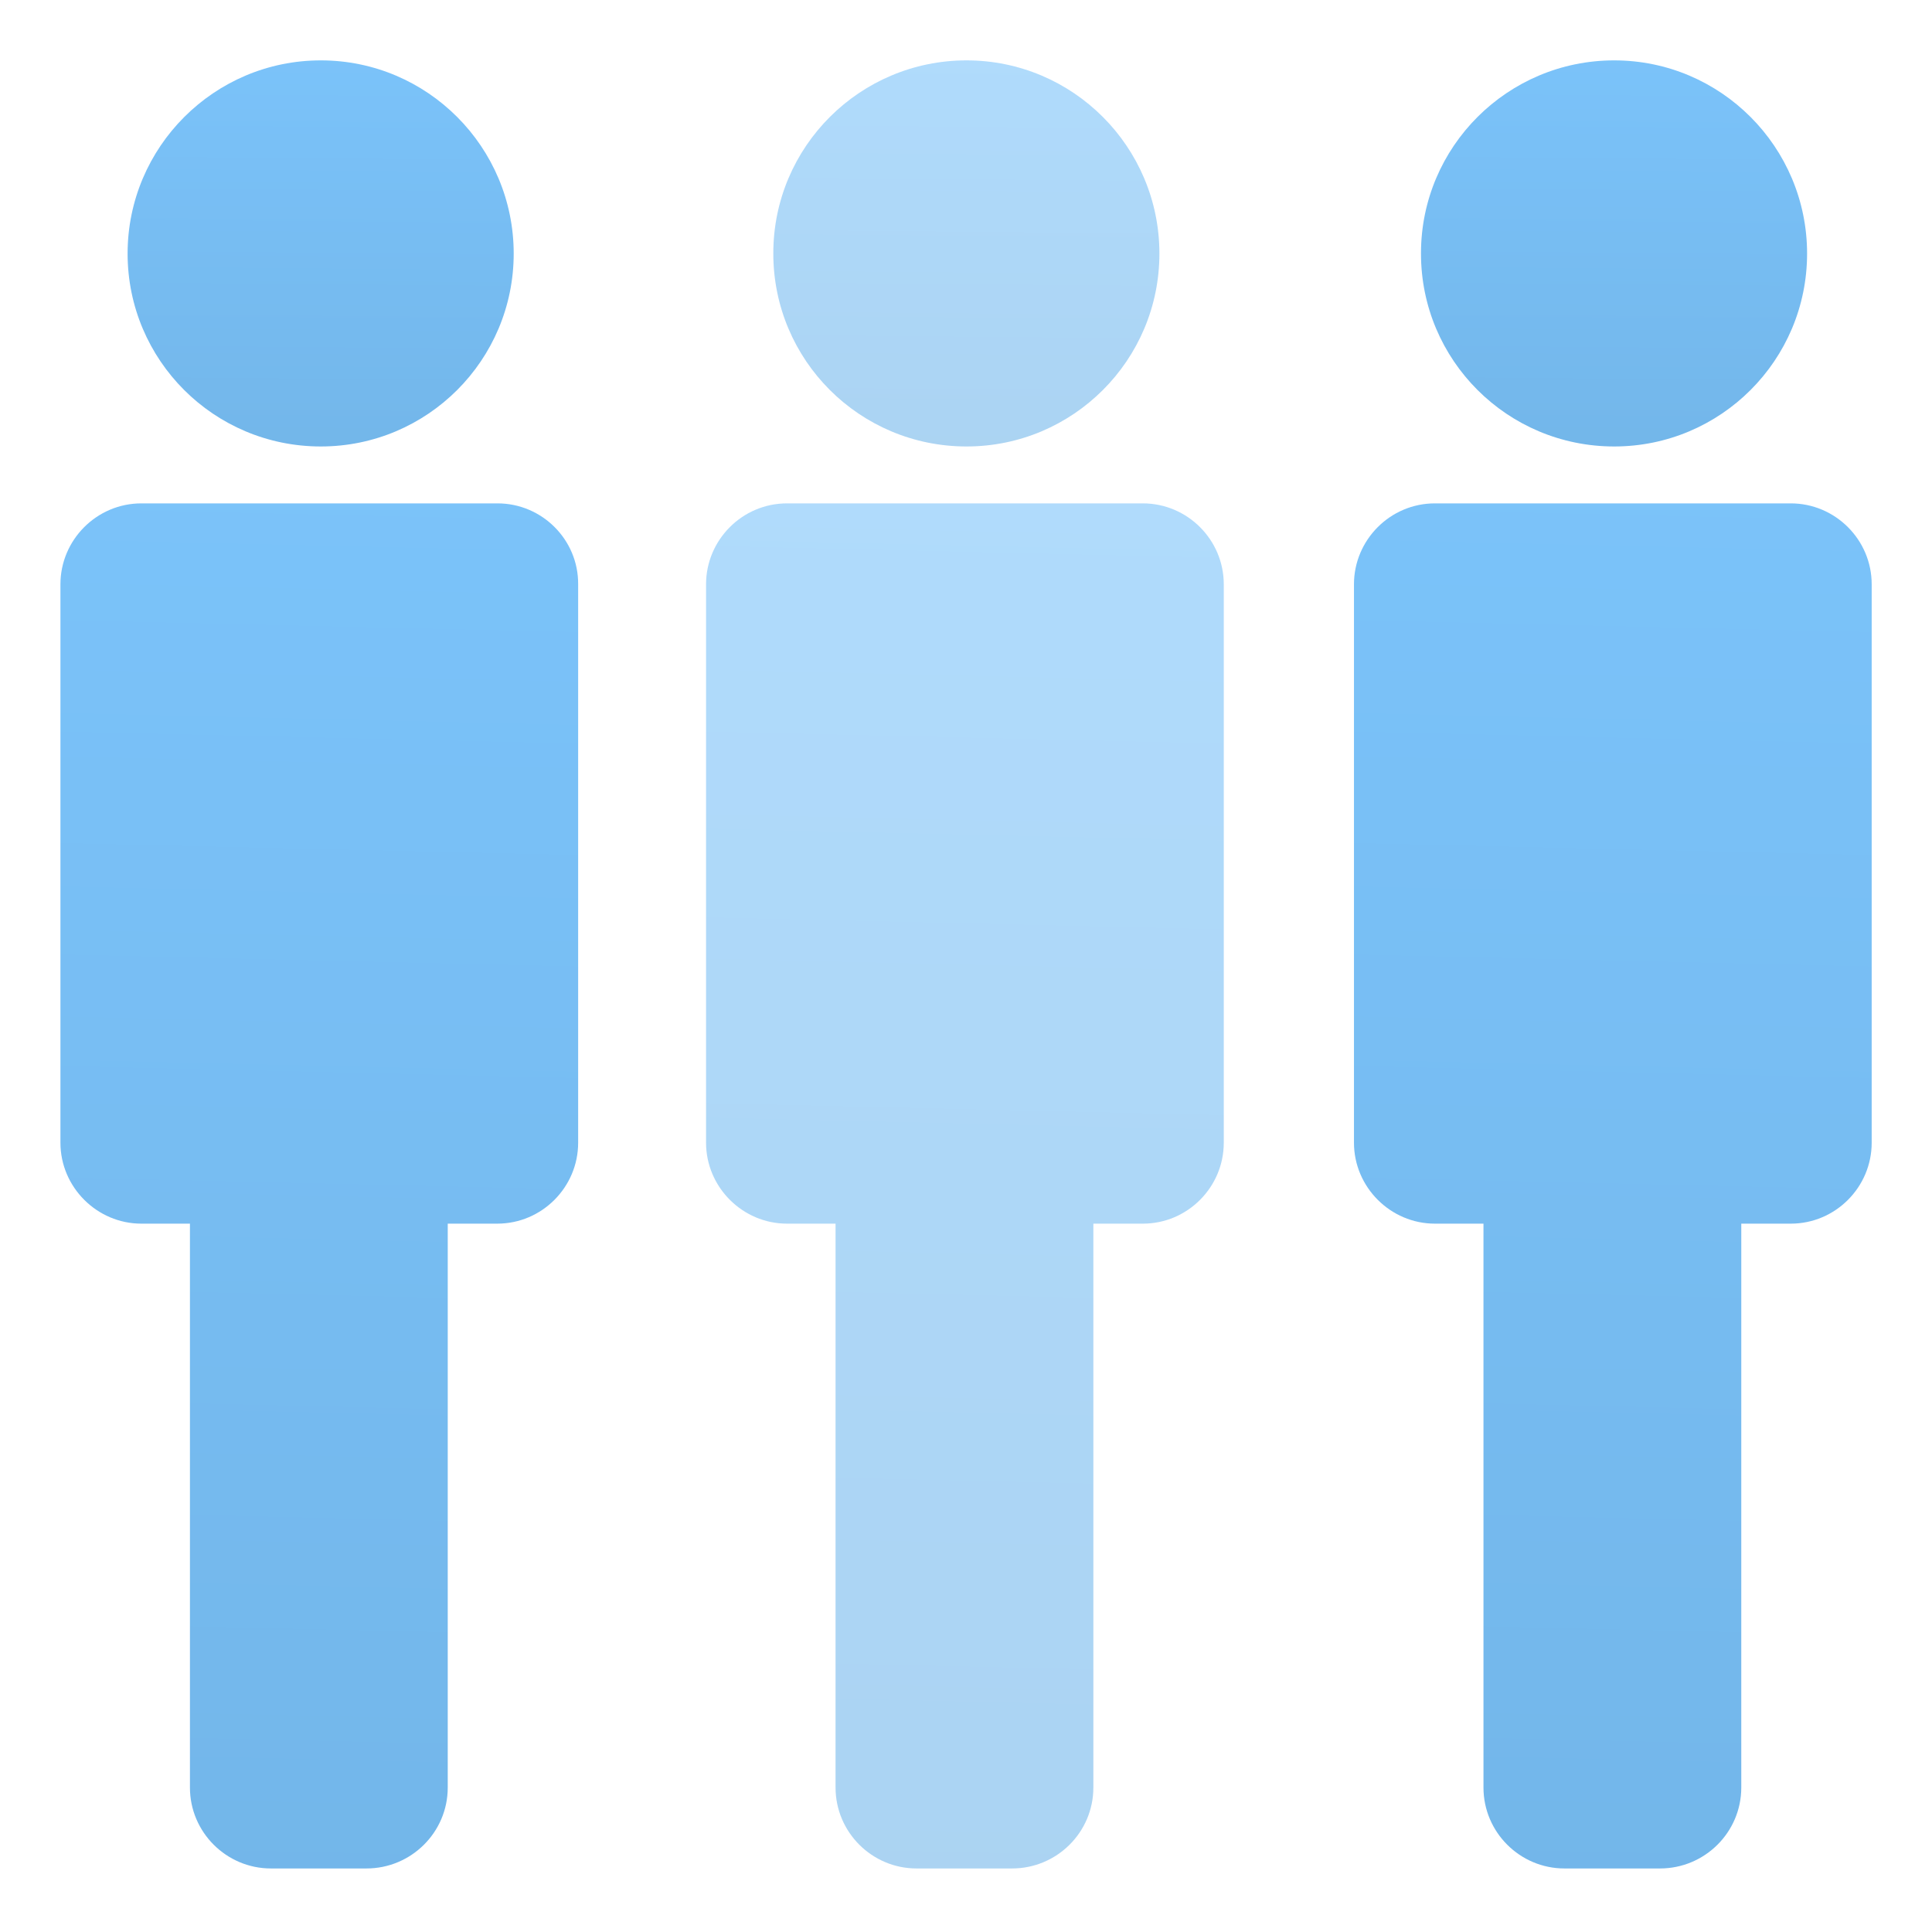
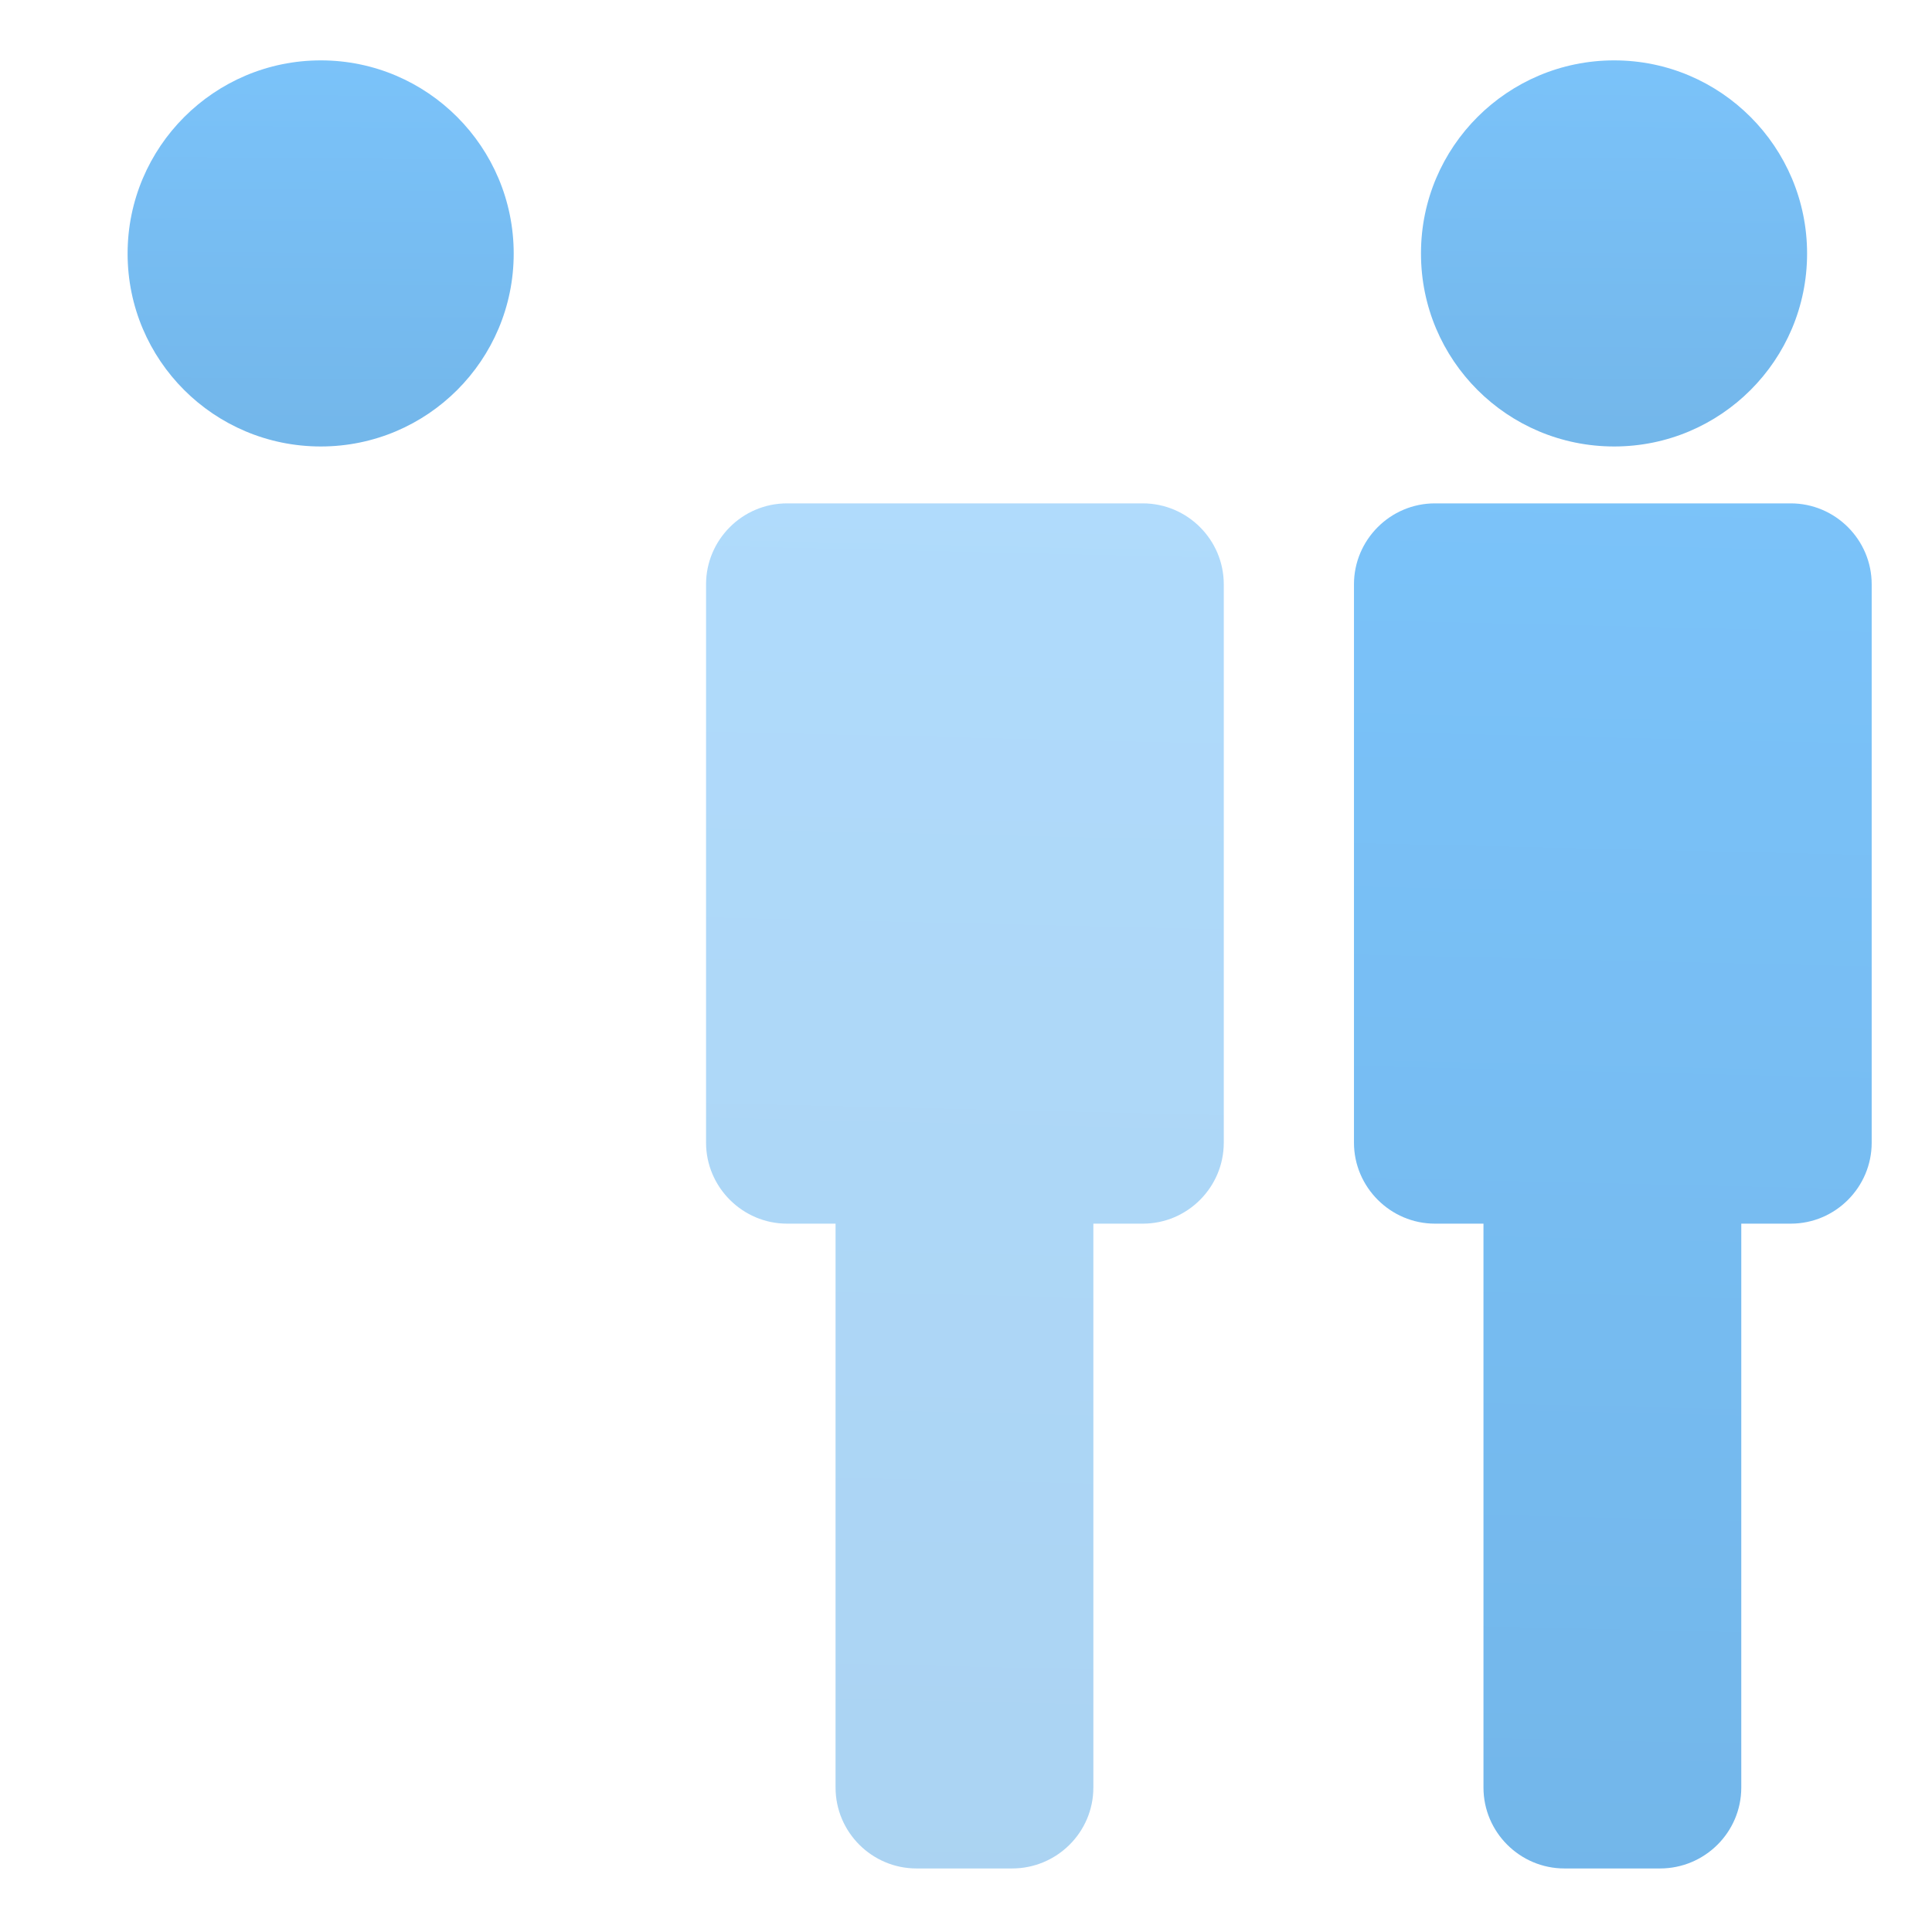
<svg xmlns="http://www.w3.org/2000/svg" xmlns:xlink="http://www.w3.org/1999/xlink" viewBox="0 0 64 64" fill="none">
  <g opacity="1" transform="translate(0 0)  rotate(0)">
    <mask fill="white">
      <use transform="translate(0 0)  rotate(0)" xlink:href="#path_0" />
    </mask>
    <g mask="url(#bg-mask-0)">
      <g opacity="1" transform="translate(2.002 2)  rotate(0)">
        <path fill-rule="evenodd" fill="url(#_flc1t2f)" opacity="1" d="M8.625 12.79C12.155 12.79 15.015 9.93 15.015 6.4C15.015 2.87 12.155 0 8.625 0C5.095 0 2.225 2.87 2.225 6.4C2.225 9.93 5.085 12.79 8.625 12.79Z" />
-         <path fill-rule="evenodd" fill="url(#_fCgKLkM)" opacity="1" d="M2.68 14.675C1.2 14.675 0 15.886 0 17.355L0 35.855C0 37.325 1.21 38.535 2.68 38.535L4.29 38.535L4.29 57.215C4.29 58.696 5.5 59.895 6.97 59.895L10.14 59.895C11.62 59.895 12.83 58.696 12.83 57.215L12.83 38.535L14.47 38.535C15.95 38.535 17.15 37.325 17.15 35.855L17.15 17.355C17.16 15.876 15.95 14.675 14.48 14.675L2.68 14.675Z" />
        <path fill-rule="evenodd" fill="url(#_fzrxjYA)" opacity="1" d="M57.86,6.4zM45.07,6.39zM51.47,12.79c-3.54,0 -6.4,-2.86 -6.4,-6.39v-0.01c0,-3.53 2.87,-6.39 6.4,-6.39c3.53,0 6.39,2.87 6.39,6.4c0,3.53 -2.86,6.39 -6.39,6.39z" />
        <path fill-rule="evenodd" fill="url(#_f0pmlkI)" opacity="1" d="M45.53 14.675C44.05 14.675 42.85 15.886 42.85 17.355L42.85 35.855C42.85 37.325 44.06 38.535 45.53 38.535L47.14 38.535L47.14 57.215C47.14 58.696 48.35 59.895 49.82 59.895L52.99 59.895C54.47 59.895 55.68 58.696 55.68 57.215L55.68 38.535L57.32 38.535C58.8 38.535 60 37.325 60 35.855L60 17.355C60 15.876 58.79 14.675 57.32 14.675L45.53 14.675Z" />
-         <path fill-rule="evenodd" fill="url(#_f5A30ax)" opacity="0.6" d="M30.015 12.79C33.545 12.79 36.405 9.93 36.405 6.4C36.405 2.87 33.545 0 30.015 0C26.485 0 23.615 2.86 23.615 6.39C23.615 6.39 23.615 6.39 23.615 6.4C23.615 9.93 26.475 12.79 30.015 12.79Z" />
        <path fill-rule="evenodd" fill="url(#_fNXYcL5)" opacity="0.6" d="M24.067 14.675C22.587 14.675 21.387 15.886 21.387 17.355L21.387 35.855C21.387 37.325 22.597 38.535 24.067 38.535L25.677 38.535L25.677 57.215C25.677 58.696 26.887 59.895 28.357 59.895L31.527 59.895C33.007 59.895 34.217 58.696 34.217 57.215L34.217 38.535L35.857 38.535C37.337 38.535 38.537 37.325 38.537 35.855L38.537 17.355C38.537 15.876 37.327 14.675 35.857 14.675L24.067 14.675Z" />
      </g>
    </g>
  </g>
  <defs>
    <rect id="path_0" x="0" y="0" width="64" height="64" />
    <linearGradient id="_flc1t2f" x1="62.144%" y1="111%" x2="63.144%" y2="-3%" gradientUnits="objectBoundingBox">
      <stop offset="0" stop-color="#72B5E8" stop-opacity="1" />
      <stop offset="1" stop-color="#7BC3FA" stop-opacity="1" />
    </linearGradient>
    <linearGradient id="_fCgKLkM" x1="62.144%" y1="111%" x2="63.144%" y2="-3%" gradientUnits="objectBoundingBox">
      <stop offset="0" stop-color="#72B5E8" stop-opacity="1" />
      <stop offset="1" stop-color="#7BC3FA" stop-opacity="1" />
    </linearGradient>
    <linearGradient id="_fzrxjYA" x1="62.144%" y1="111%" x2="63.144%" y2="-3%" gradientUnits="objectBoundingBox">
      <stop offset="0" stop-color="#72B5E8" stop-opacity="1" />
      <stop offset="1" stop-color="#7BC3FA" stop-opacity="1" />
    </linearGradient>
    <linearGradient id="_f0pmlkI" x1="62.144%" y1="111%" x2="63.144%" y2="-3%" gradientUnits="objectBoundingBox">
      <stop offset="0" stop-color="#72B5E8" stop-opacity="1" />
      <stop offset="1" stop-color="#7BC3FA" stop-opacity="1" />
    </linearGradient>
    <linearGradient id="_f5A30ax" x1="62.144%" y1="111%" x2="63.144%" y2="-3%" gradientUnits="objectBoundingBox">
      <stop offset="0" stop-color="#72B5E8" stop-opacity="1" />
      <stop offset="1" stop-color="#7BC3FA" stop-opacity="1" />
    </linearGradient>
    <linearGradient id="_fNXYcL5" x1="62.144%" y1="111%" x2="63.144%" y2="-3%" gradientUnits="objectBoundingBox">
      <stop offset="0" stop-color="#72B5E8" stop-opacity="1" />
      <stop offset="1" stop-color="#7BC3FA" stop-opacity="1" />
    </linearGradient>
  </defs>
</svg>